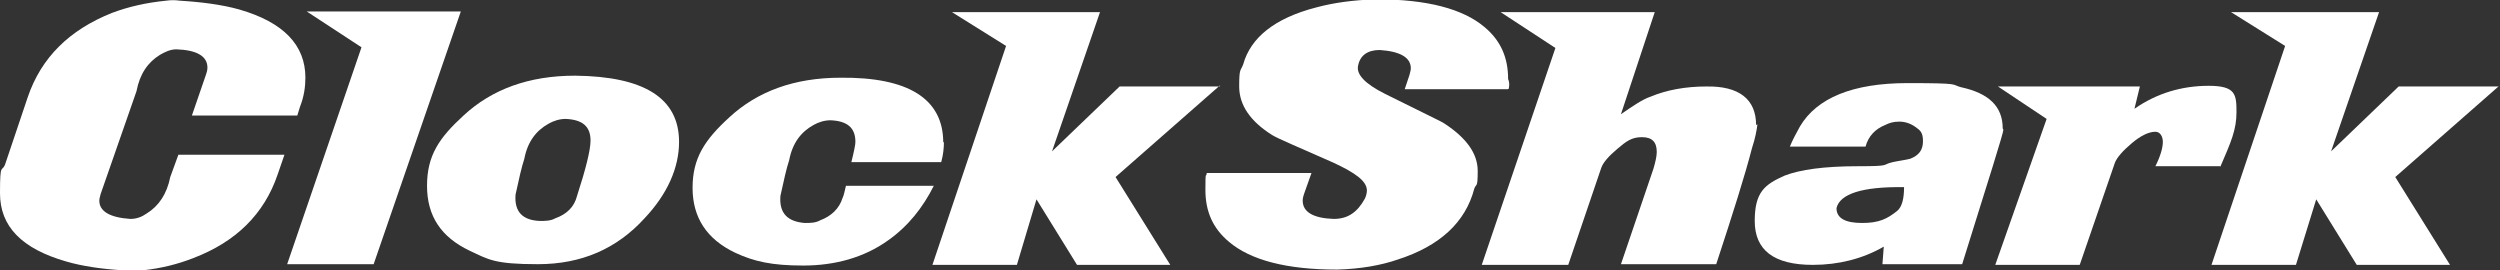
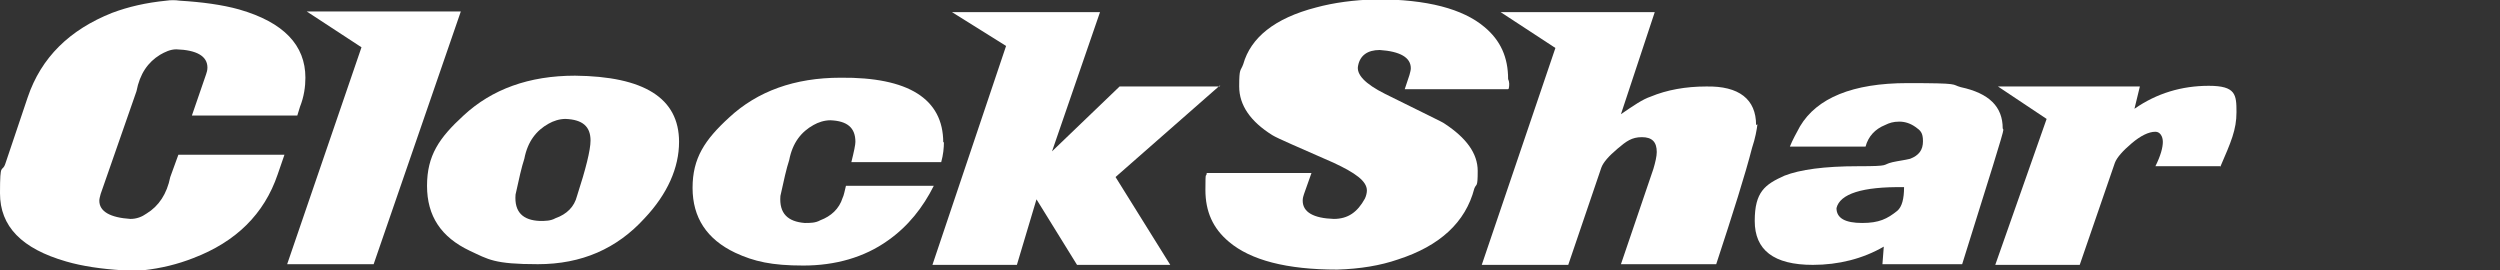
<svg xmlns="http://www.w3.org/2000/svg" id="a" version="1.1" viewBox="0 0 370 40">
  <rect x="0" y="0" width="370" height="40" fill="#333333" stroke="none" />
  <defs>
    <style>
      .st0 {
        fill: #fff;
      }
    </style>
  </defs>
  <path class="st0" d="M44.4,15.8l-.4,1.3h-15.6l2.1-6.1c.1-.3.2-.6.2-1,0-1.7-1.6-2.6-4.6-2.7-.9,0-1.7.4-2.4.8-1.8,1.1-3,2.8-3.5,5.4l-5.3,15.2c-.1.4-.2.7-.2,1,0,1.6,1.6,2.5,4.6,2.7.9,0,1.7-.3,2.4-.8,1.8-1.1,3-2.9,3.5-5.4l1.2-3.3h15.7l-1,2.9c-2,5.9-6.2,10-12.5,12.4-2.3.9-4.7,1.5-7.4,1.8-1.1,0-2.1,0-3.1,0-3.1-.2-5.9-.6-8.3-1.3-6.6-1.9-9.8-5.2-9.8-10.1s.3-2.9.8-4.4l3.3-9.8c2-5.9,6.2-10,12.5-12.5,2.4-.9,5-1.5,8-1.8.7-.1,1.3-.1,2,0,3.3.2,6.3.6,8.8,1.3,6.6,1.9,9.8,5.3,9.8,10.1,0,1.3-.2,2.8-.8,4.3h0Z" />
  <path class="st0" d="M68.2,1.7l-12.9,37.4h-12.8L53.5,7l-8.1-5.3h22.8Z" />
  <path class="st0" d="M100.5,21c0,3.8-1.7,7.7-5.1,11.3-4.1,4.5-9.3,6.8-15.8,6.8s-7.3-.7-10.1-2c-4.2-2-6.3-5.1-6.3-9.6s1.8-7.1,5.4-10.4c4.2-3.9,9.7-5.9,16.5-5.9,10.2.1,15.4,3.3,15.4,9.8h0ZM87.4,20.8c0-2.1-1.2-3.1-3.7-3.2-.9,0-1.8.3-2.5.7-1.8,1-3.1,2.6-3.6,5.2-.4,1.2-.8,3-1.3,5.3-.2,2.6,1.1,3.8,3.6,3.9.8,0,1.6,0,2.3-.4,1.7-.6,2.8-1.7,3.2-3.3,1.3-4,2-6.8,2-8.2h0Z" />
  <path class="st0" d="M139.7,21c0,.9-.1,1.9-.4,3h-13.3c.4-1.6.6-2.6.6-3,0-2.1-1.2-3.1-3.7-3.2-.9,0-1.8.3-2.5.7-1.8,1-3.1,2.6-3.6,5.2-.4,1.2-.8,3-1.3,5.3-.2,2.6,1.1,3.8,3.6,4,.8,0,1.6,0,2.3-.4,1.6-.6,2.8-1.7,3.3-3.3.2-.4.3-1,.5-1.8h13c-1.6,3.2-3.8,6-6.8,8.1-3.5,2.5-7.8,3.7-12.5,3.7s-7.3-.6-10.1-1.9c-4.2-2-6.3-5.2-6.3-9.6s1.8-7.1,5.4-10.4c4.2-3.9,9.7-5.9,16.5-5.9,10-.1,15.2,3.1,15.2,9.6h0Z" />
  <path class="st0" d="M180.6,12.6l-15.5,13.6,8.1,13h-13.8l-6-9.7-2.9,9.7h-12.5l10.9-32.4-8-5h21.9l-7.1,20.6,10-9.6h14.8s0-.1,0,0Z" />
  <path class="st0" d="M223.2,13.2h-15.3l.7-2.1c.1-.4.2-.7.2-1,0-1.6-1.6-2.5-4.6-2.7-1.8,0-2.9.8-3.2,2.3-.3,1.3,1,2.7,4,4.2,5.6,2.8,8.6,4.2,8.8,4.4,3.2,2.1,4.9,4.4,4.9,7s-.2,1.8-.5,2.6c-1.3,5-5.1,8.5-11.3,10.5-2.6.9-5.6,1.4-9,1.5-7.5,0-12.8-1.4-16-4.1-2.4-2-3.5-4.5-3.5-7.7s.1-1.6.2-2.5h15.5l-1.1,3.1c-.1.3-.2.6-.2,1,0,1.7,1.6,2.6,4.6,2.7,2.1,0,3.5-1,4.6-3,.2-.4.3-.9.3-1.2,0-1.4-1.7-2.6-4.9-4.1-5.2-2.3-8.3-3.6-9.1-4.1-3.2-2-4.9-4.4-4.9-7.2s.2-2.2.6-3.3c1.1-3.9,4.6-6.8,10.8-8.4,2.6-.7,5.5-1.1,8.9-1.2,7.5,0,12.8,1.4,16,4.1,2.4,2,3.5,4.5,3.5,7.7.2.4.2.9.1,1.4h0Z" />
  <path class="st0" d="M260.1,18.4c-.1.8-.3,2-.8,3.5-1,3.9-2.8,9.6-5.3,17.2h-14.1l4.8-14.1c.3-1,.5-1.9.5-2.5,0-1.5-.7-2.2-2.2-2.2s-2.3.6-3.6,1.7c-1.3,1.1-2.1,2-2.4,2.8l-4.9,14.4h-12.8l10.9-32.1-8.1-5.3h22.8l-5,15.1c1.9-1.3,3.2-2.2,4.4-2.6,2.4-1,5.2-1.5,8.2-1.5,4.9-.1,7.4,1.9,7.4,5.7h0Z" />
  <path class="st0" d="M296.5,19.2c0,.5-2.1,7.1-6.1,19.9h-11.8l.2-2.6c-3.1,1.8-6.7,2.7-10.5,2.7-5.8,0-8.6-2.2-8.6-6.5s1.5-5.4,4.4-6.7c2.3-.9,5.9-1.4,10.9-1.4s3.4-.2,5.1-.6c.9-.2,1.8-.3,2.6-.5,1.3-.5,1.9-1.3,1.9-2.6s-.4-1.6-1.1-2.1c-.7-.5-1.5-.8-2.4-.8s-1.5.2-2.1.5c-1.5.6-2.5,1.7-2.9,3.2h-11.2c.4-1,.9-1.9,1.5-3,2.5-4.2,7.8-6.4,15.9-6.4s6.4.2,7.9.6c4.2.9,6.2,2.9,6.2,6.1h0ZM281.8,27.7c-6.2-.1-9.5,1-10,3.1,0,1.5,1.3,2.2,3.8,2.2s3.7-.6,5.2-1.8c.7-.6,1-1.8,1-3.5h0Z" />
  <path class="st0" d="M328.7,24.6h-9.7c.8-1.6,1.1-2.8,1.1-3.6s-.4-1.5-1.1-1.5c-1,0-2.2.6-3.5,1.7s-2.2,2.1-2.5,2.9l-5.2,15.1h-12.5l7.6-21.6-7.2-4.8h21l-.8,3.3c3.3-2.3,7-3.4,11-3.4s4.1,1.3,4.1,3.9-.8,4.4-2.4,8.1Z" />
-   <path class="st0" d="M370,12.6l-15.5,13.6,8.1,13h-13.8l-6-9.7-3,9.7h-12.5l10.9-32.4-8-5h21.9l-7.1,20.6,10-9.6h14.8s0-.1,0,0Z" />
</svg>